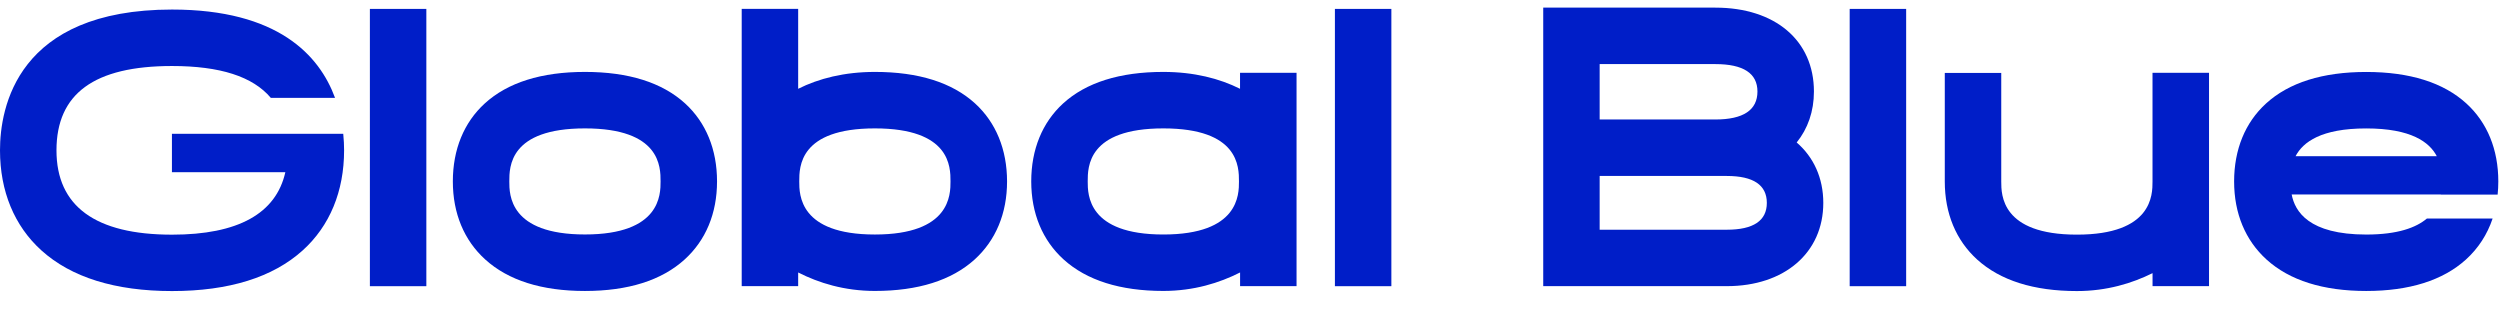
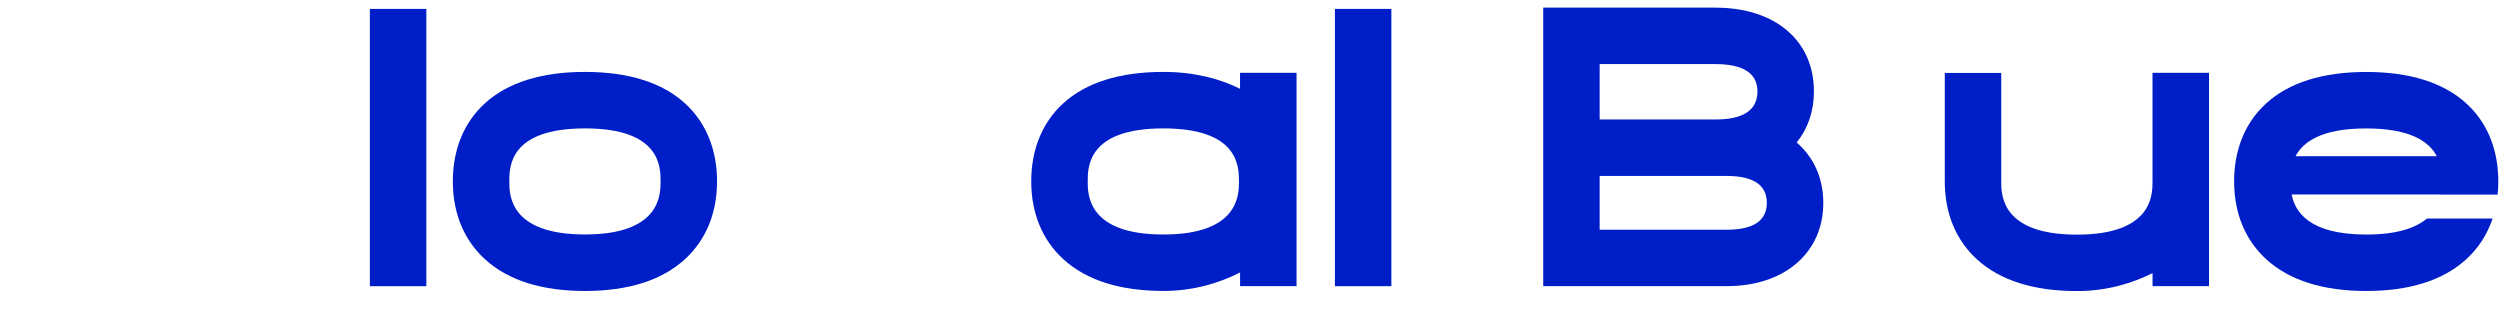
<svg xmlns="http://www.w3.org/2000/svg" width="210" height="26" viewBox="0 0 210 26" fill="none">
  <g>
    <path d="M209.801 16.346C209.838 15.988 209.858 15.619 209.858 15.243C209.858 12.558 208.93 10.295 207.177 8.693C205.252 6.936 202.423 6.045 198.762 6.045C195.105 6.045 192.272 6.936 190.348 8.693C188.591 10.295 187.666 12.561 187.666 15.243C187.666 17.922 188.608 20.188 190.392 21.804C192.326 23.554 195.145 24.442 198.762 24.442C202.383 24.442 205.199 23.554 207.136 21.804C208.176 20.862 208.93 19.698 209.379 18.358H203.858C202.956 19.119 201.414 19.702 198.766 19.702C193.922 19.702 192.772 17.751 192.5 16.336H205.031C205.031 16.34 205.031 16.343 205.028 16.349H209.801V16.346ZM192.829 13.118C193.449 11.934 194.981 10.788 198.759 10.788C202.537 10.788 204.069 11.934 204.689 13.118H192.829Z" fill="#001ec8" />
    <path d="M185.558 6.115V24.037H180.814V22.944C179.101 23.795 176.976 24.449 174.461 24.449C170.841 24.449 168.025 23.56 166.087 21.807C164.307 20.195 163.362 17.928 163.362 15.25V6.125H168.105V15.253C168.105 16.356 168.105 19.709 174.458 19.709C180.811 19.709 180.811 16.353 180.811 15.253V6.115H185.558Z" fill="#001ec8" />
-     <path d="M160.117 0.748H155.373V24.04H160.117V0.748Z" fill="#001ec8" />
    <path d="M145.058 24.036H129.631V0.641H144.089C149.118 0.641 152.37 3.406 152.37 7.687C152.37 9.36 151.853 10.815 150.921 11.968C152.343 13.195 153.157 14.948 153.157 17.044C153.157 21.227 149.902 24.036 145.058 24.036ZM134.371 19.296H145.055C147.284 19.296 148.414 18.539 148.414 17.044C148.414 15.542 147.284 14.781 145.055 14.781H134.371V19.296ZM134.371 10.037H144.089C146.436 10.037 147.626 9.246 147.626 7.687C147.626 6.159 146.436 5.384 144.089 5.384H134.371V10.037Z" fill="#001ec8" />
    <path d="M116.875 0.748H112.132V24.04H116.875V0.748Z" fill="#001ec8" />
    <path d="M104.163 6.115V7.459C102.44 6.594 100.285 6.041 97.717 6.041C94.059 6.041 91.227 6.933 89.302 8.689C87.549 10.292 86.624 12.558 86.624 15.24C86.624 17.918 87.566 20.185 89.349 21.8C91.284 23.55 94.103 24.439 97.72 24.439C100.278 24.439 102.437 23.765 104.167 22.887V24.036H108.91V6.115H104.163ZM97.72 19.698C91.368 19.698 91.368 16.346 91.368 15.24C91.368 14.023 91.368 10.785 97.72 10.785C104.073 10.785 104.073 14.02 104.073 15.24C104.073 16.346 104.073 19.698 97.72 19.698Z" fill="#001ec8" />
-     <path d="M81.907 8.69C79.983 6.933 77.154 6.041 73.493 6.041C70.928 6.041 68.77 6.594 67.046 7.459V0.745H62.303V24.037H67.046V22.887C68.776 23.768 70.932 24.439 73.493 24.439C77.114 24.439 79.93 23.55 81.867 21.8C83.647 20.185 84.593 17.919 84.593 15.24C84.589 12.558 83.661 10.292 81.907 8.69ZM73.49 19.699C67.137 19.699 67.137 16.346 67.137 15.24C67.137 14.023 67.137 10.785 73.49 10.785C79.842 10.785 79.842 14.02 79.842 15.24C79.842 16.346 79.842 19.699 73.49 19.699Z" fill="#001ec8" />
    <path d="M49.135 24.442C45.515 24.442 42.699 23.554 40.764 21.8C38.981 20.188 38.039 17.918 38.039 15.24C38.039 12.555 38.968 10.289 40.721 8.689C42.645 6.933 45.474 6.041 49.135 6.041C52.796 6.041 55.625 6.933 57.549 8.689C59.303 10.292 60.231 12.558 60.231 15.24C60.231 17.918 59.289 20.185 57.506 21.8C55.572 23.554 52.756 24.442 49.135 24.442ZM49.135 10.785C42.782 10.785 42.782 14.023 42.782 15.24C42.782 16.343 42.782 19.695 49.135 19.695C55.488 19.695 55.488 16.34 55.488 15.24C55.488 14.023 55.488 10.785 49.135 10.785Z" fill="#001ec8" />
    <path d="M35.813 0.748H31.07V24.04H35.813V0.748Z" fill="#001ec8" />
-     <path d="M28.904 12.625C28.904 16.068 27.703 18.974 25.431 21.029C22.923 23.296 19.232 24.449 14.452 24.449C9.675 24.449 5.977 23.296 3.473 21.029C1.203 18.974 0 16.065 0 12.625C0 9.068 1.408 0.802 14.452 0.802C23.346 0.802 26.829 4.647 28.143 8.22H22.749C21.234 6.423 18.478 5.545 14.452 5.545C7.918 5.545 4.744 7.862 4.744 12.629C4.744 17.325 8.009 19.712 14.452 19.712C19.993 19.712 23.185 17.945 23.969 14.466H14.442V11.241H28.833C28.884 11.747 28.904 12.22 28.904 12.625Z" fill="#001ec8" />
  </g>
</svg>